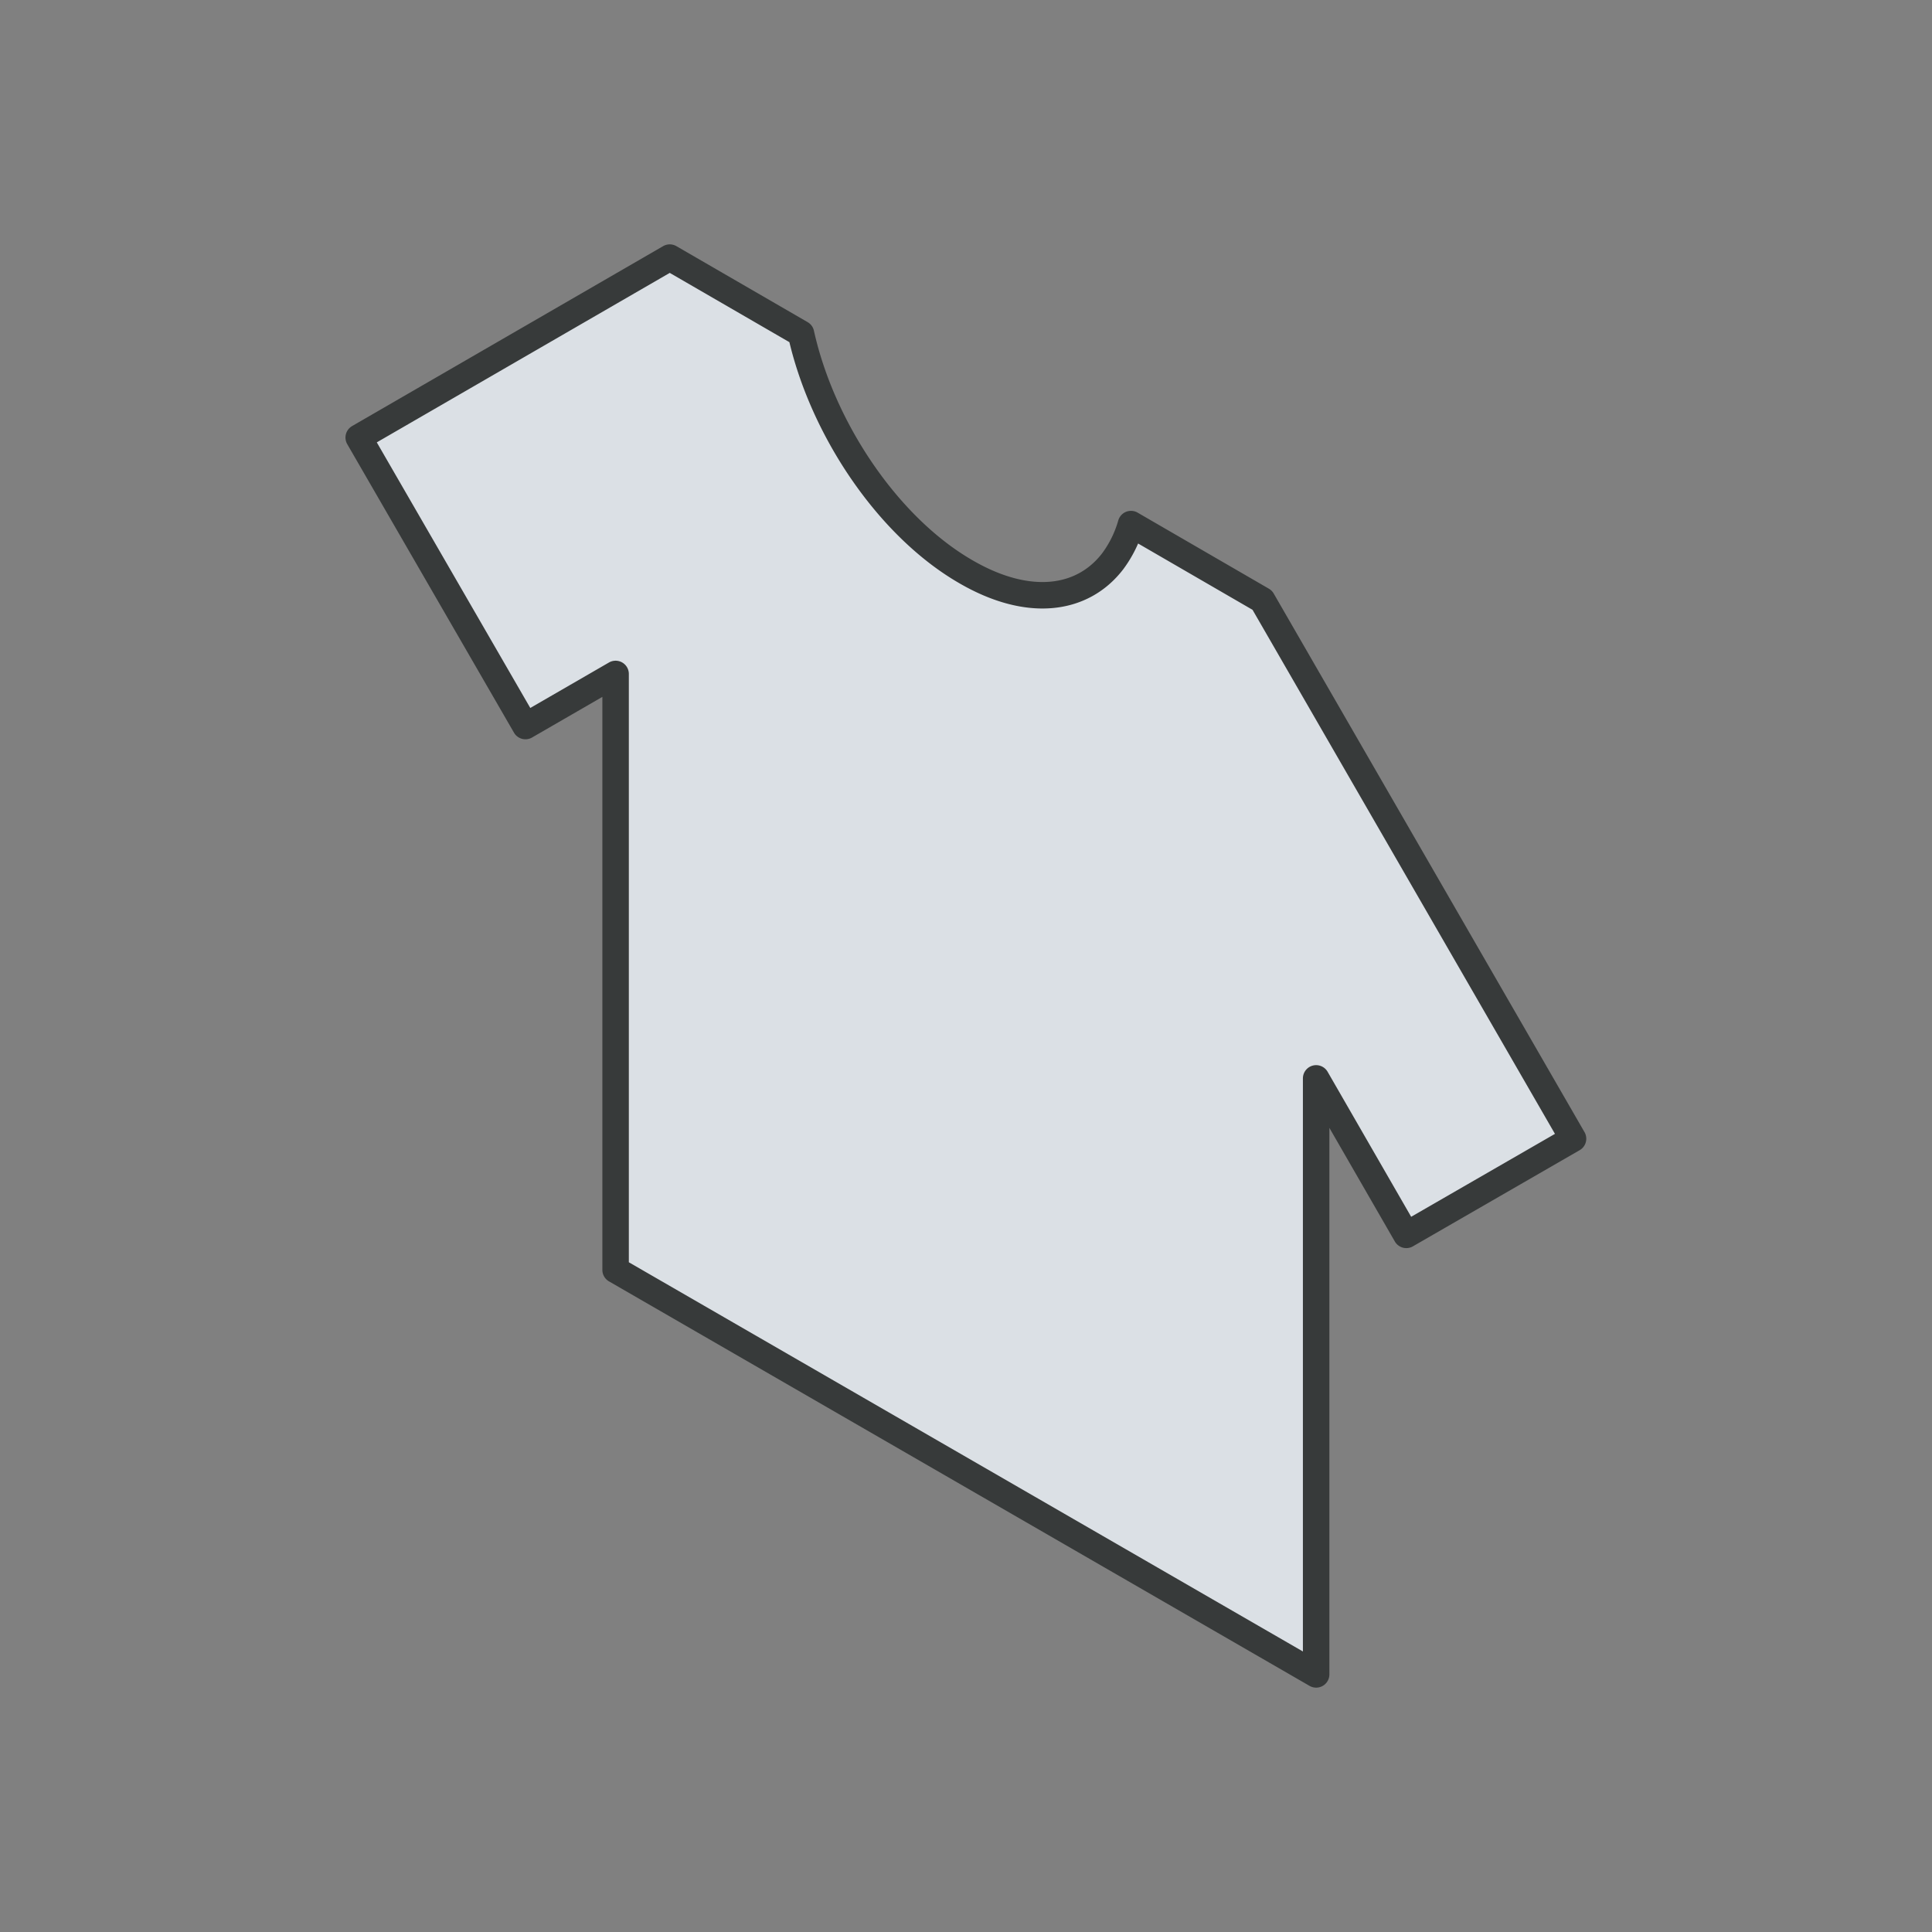
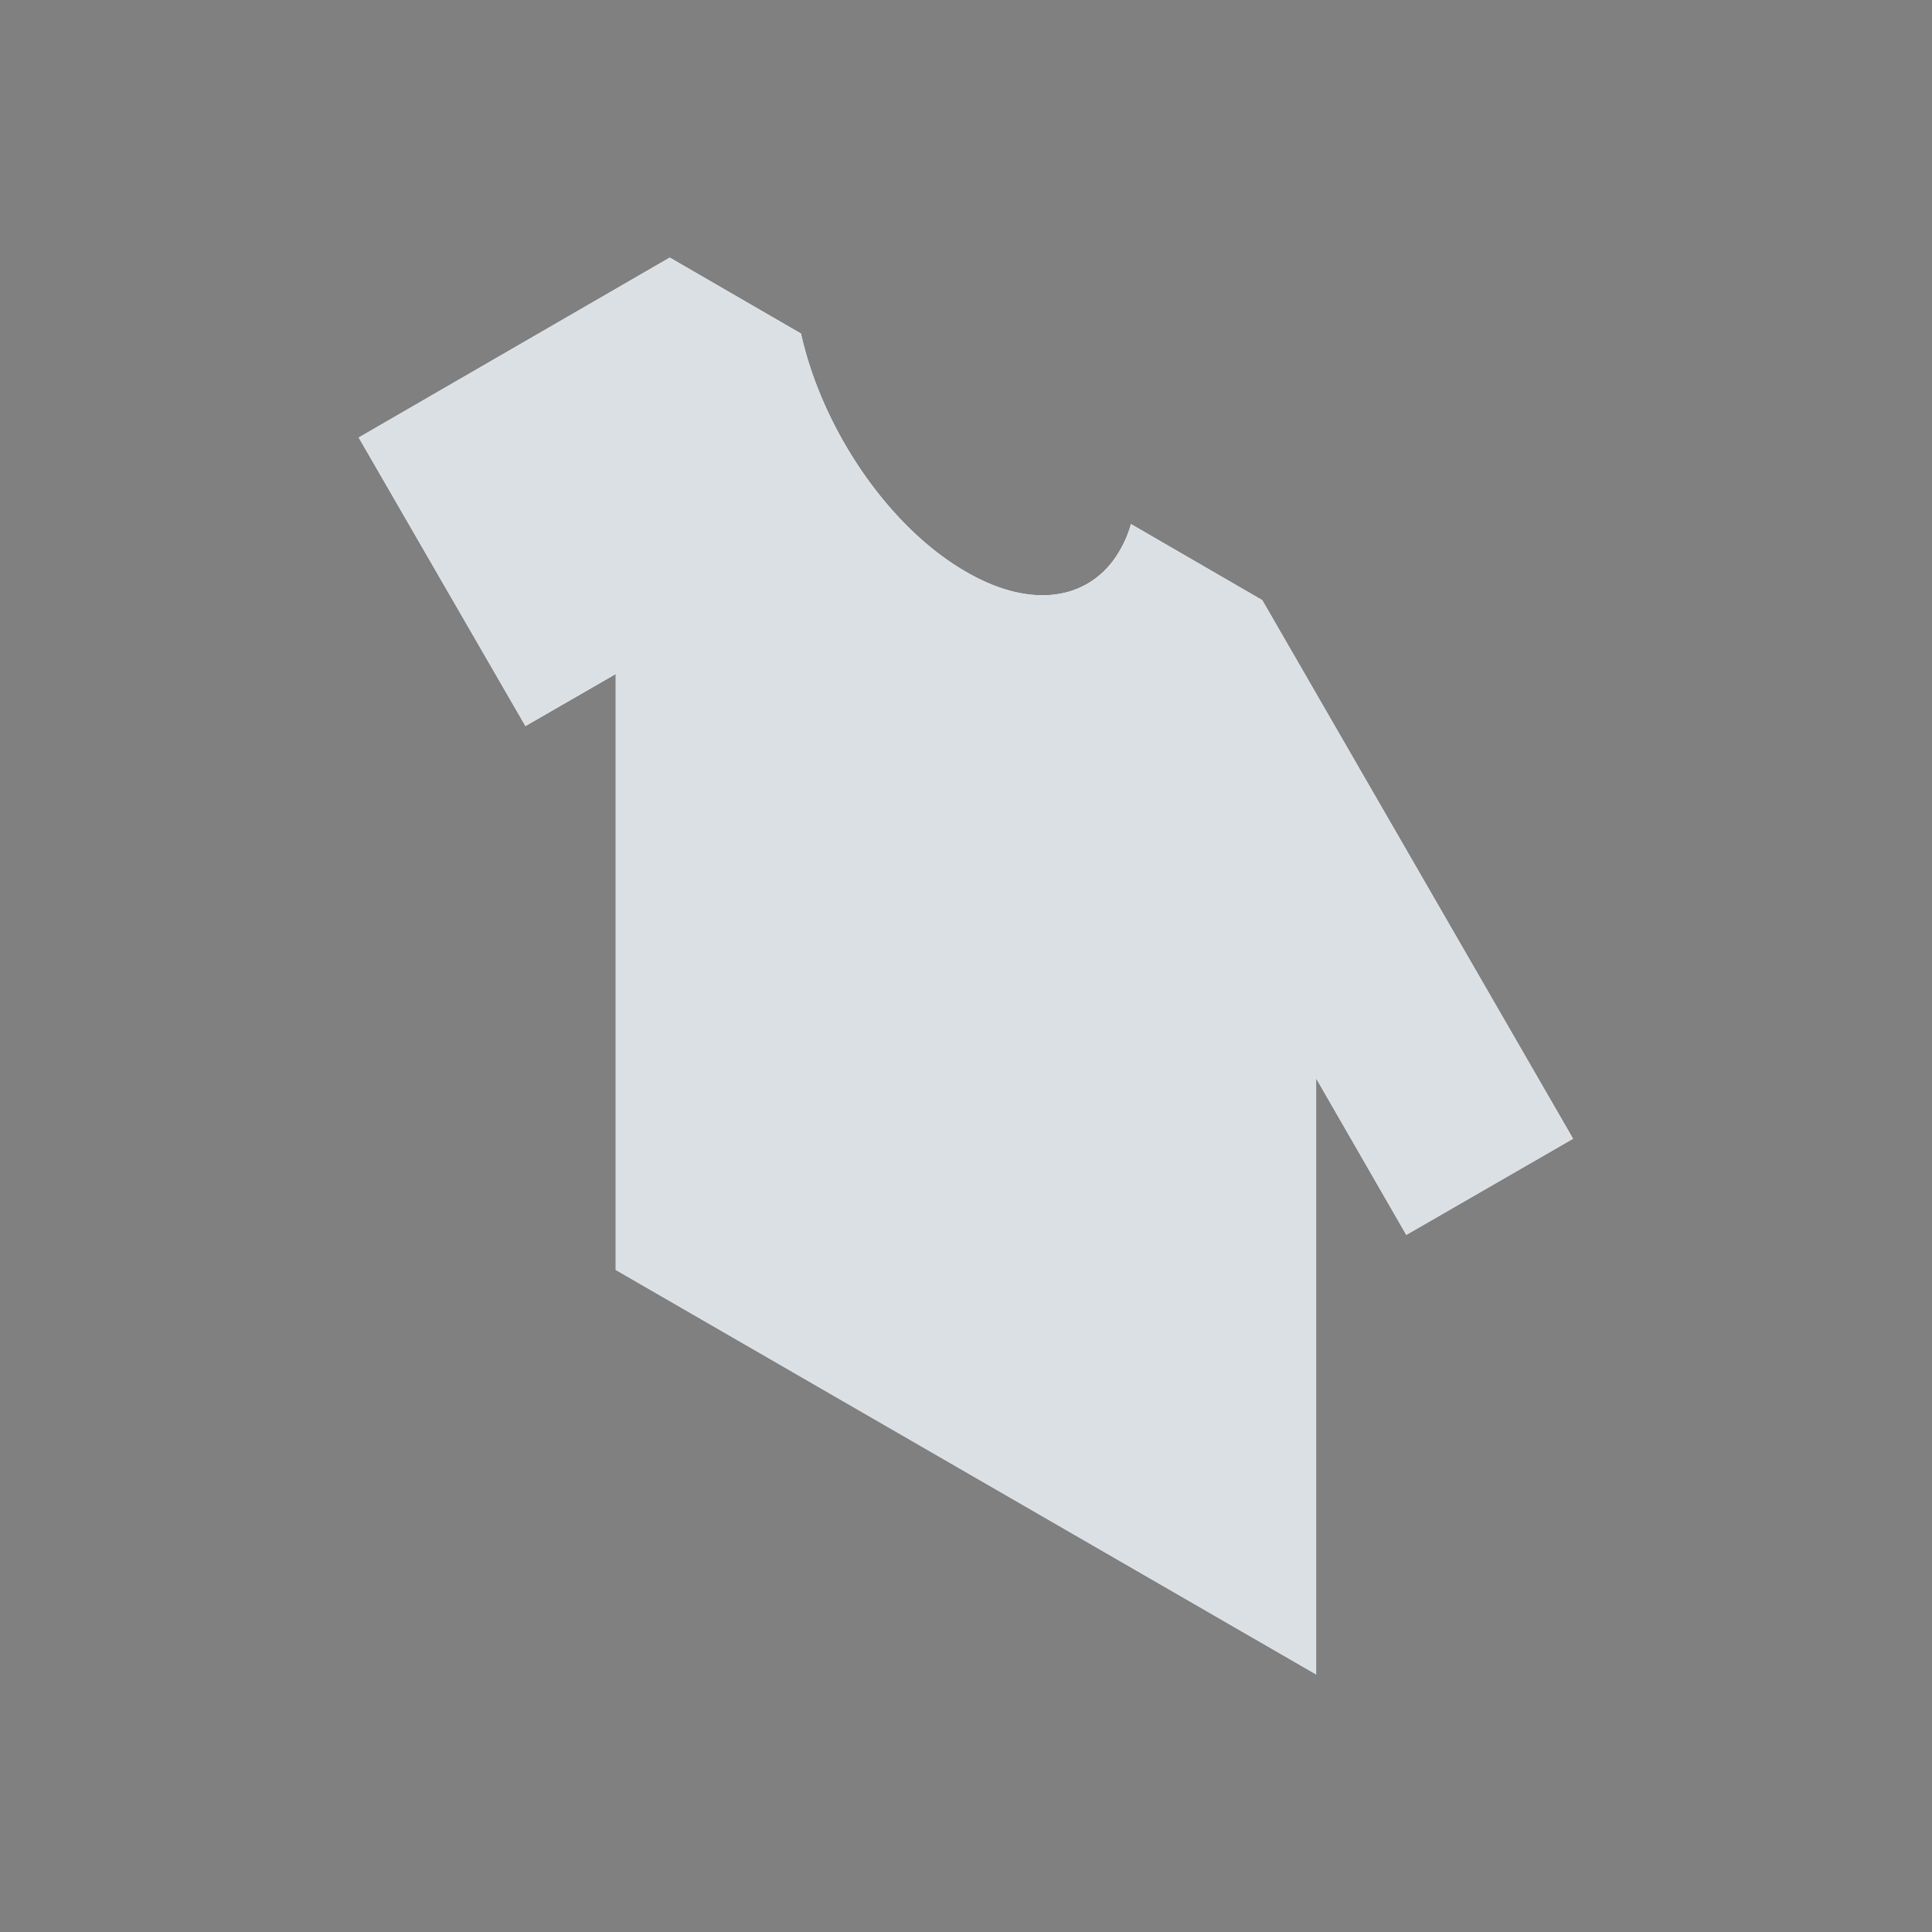
<svg xmlns="http://www.w3.org/2000/svg" id="Lager_1" data-name="Lager 1" viewBox="0 0 300 300">
  <rect x="0" y="0" width="300" height="300" fill="#808080" stroke="none" />
  <defs>
    <style>.cls-1{fill:#fff;}.cls-2{fill:#dbe0e5;}.cls-3{fill:none;stroke:#373a3a;stroke-linecap:round;stroke-linejoin:round;stroke-width:4.11px;}</style>
  </defs>
  <path class="cls-1" d="M95.63,104.65v92.54L204.37,260V167.45l14,24.3,25.89-14.93L196,93.19,175.62,81.38a17.81,17.81,0,0,1-2.83,5.76c-4.71,6.15-13.12,7.25-22.77,1.66-12.17-7-22.39-22.31-25.64-37L104,40,55.7,67.94l25.89,44.8Z" />
  <path class="cls-2" d="M55.7,67.94l25.89,44.8,14-8.09v92.54L204.37,260V167.45l14,24.3,25.89-14.93L196,93.19,175.62,81.38a17.81,17.81,0,0,1-2.83,5.76c-4.71,6.15-13.12,7.25-22.77,1.66-12.17-7-22.39-22.31-25.64-37L104,40Z" />
-   <path class="cls-3" d="M175.62,81.38a17.81,17.81,0,0,1-2.83,5.76c-4.71,6.15-13.12,7.25-22.77,1.66-12.17-7-22.39-22.31-25.64-37L104,40,55.7,67.94l25.89,44.8,14-8.09v92.54L204.37,260V167.45l14,24.3,25.89-14.93L196,93.19Z" />
</svg>